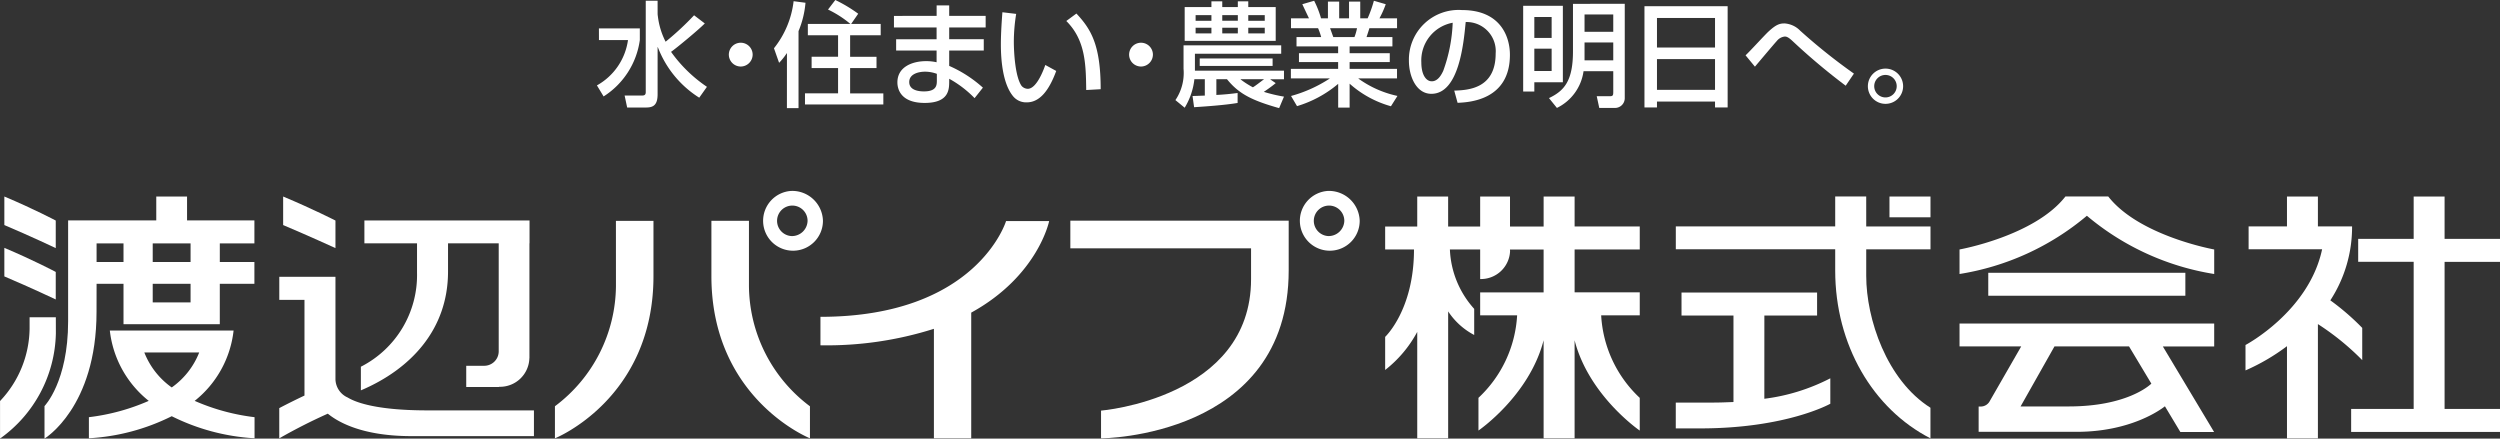
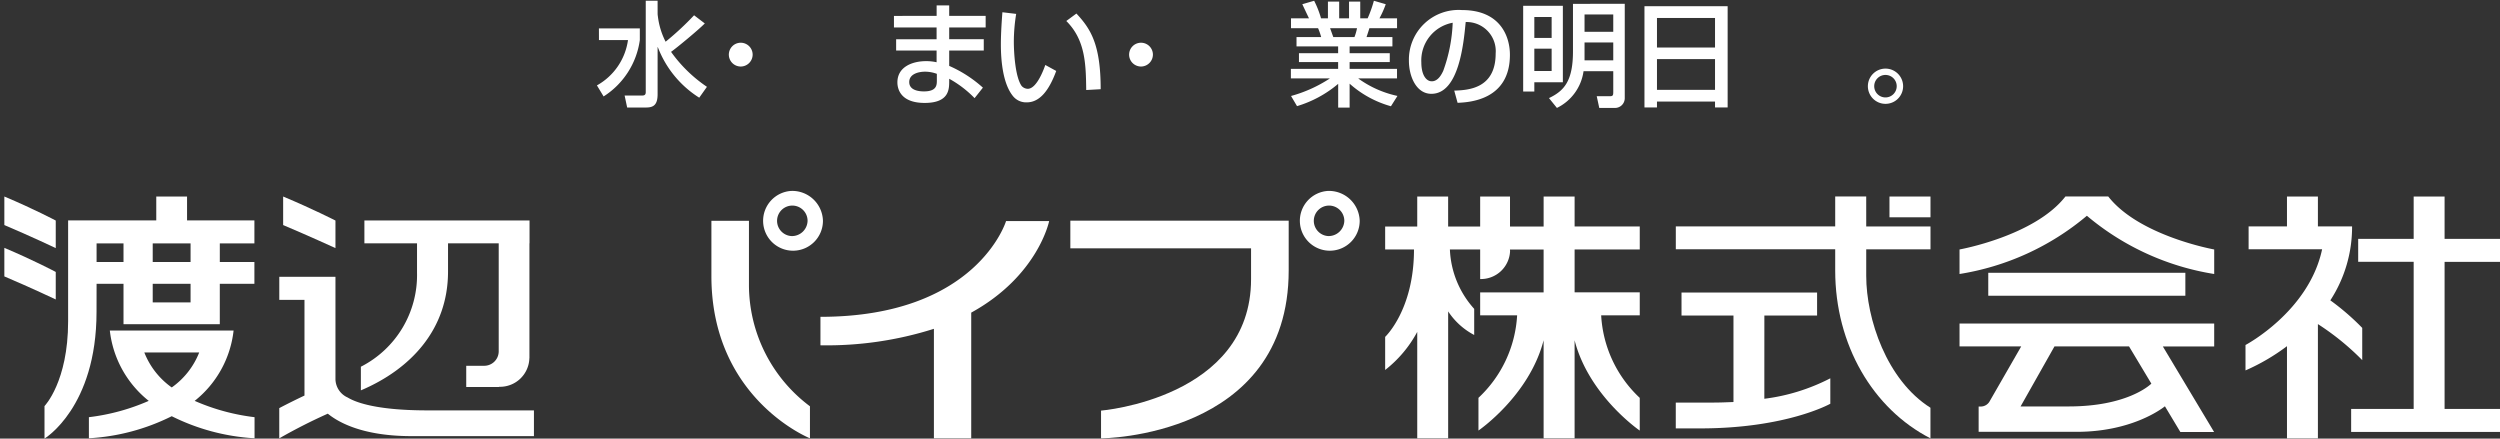
<svg xmlns="http://www.w3.org/2000/svg" width="262.216" height="46" viewBox="0 0 262.216 46">
  <rect x="0" y="0" width="262.216" height="46" fill="#333333" stroke="none" />
  <g id="グループ_1772" data-name="グループ 1772" transform="translate(-250.866 -267.801)">
    <g id="グループ_1770" data-name="グループ 1770" transform="translate(250.866 287.825)">
      <g id="グループ_1769" data-name="グループ 1769" transform="translate(0 0)">
        <path id="パス_2741" data-name="パス 2741" d="M586.383,301.391v-2.407H580.57V294.54h-3.243v4.443h-5.819v2.407h5.819v15.427h-6.558v2.416h15.614v-2.416H580.57V301.391Z" transform="translate(-324.166 -293.952)" fill="#fff" />
        <path id="パス_2742" data-name="パス 2742" d="M568.639,311.7V308.32a25.688,25.688,0,0,0-3.346-2.89,14.088,14.088,0,0,0,2.281-7.756H563.99V294.54h-3.244v3.134h-4.024v2.4h7.71c-1.389,6.534-8.036,10.039-8.036,10.039v2.667a21.7,21.7,0,0,0,4.35-2.543v9.674h3.244V307.921A27.005,27.005,0,0,1,568.639,311.7Z" transform="translate(-320.873 -293.952)" fill="#fff" />
        <path id="パス_2743" data-name="パス 2743" d="M533.084,294.533h-4.489c-3.24,4.153-11.109,5.559-11.109,5.559v2.573a27.423,27.423,0,0,0,13.358-6.109,27.406,27.406,0,0,0,13.354,6.109v-2.573S536.328,298.686,533.084,294.533Z" transform="translate(-311.958 -293.95)" fill="#fff" />
        <rect id="長方形_1658" data-name="長方形 1658" width="20.673" height="2.407" transform="translate(208.542 8.588)" fill="#fff" />
        <path id="パス_2744" data-name="パス 2744" d="M517.486,314.216h6.471l-3.279,5.7a1.078,1.078,0,0,1-.988.61h-.2l0,2.652h10.276c5.687,0,8.849-2.347,9.263-2.679l1.62,2.7h3.54l-5.377-8.974h5.385v-2.407H517.486Zm20.12,3.907c-.274.265-2.7,2.392-8.664,2.392h-5.053l3.558-6.3h7.816Z" transform="translate(-311.958 -297.909)" fill="#fff" />
        <rect id="長方形_1659" data-name="長方形 1659" width="4.302" height="2.178" transform="translate(198.18 0.589)" fill="#fff" />
        <path id="パス_2745" data-name="パス 2745" d="M498.852,294.533H495.6v3.14H478.882v2.4H495.6v2.229c0,7.8,3.959,14.51,9.99,17.6v-3.21c-4.6-2.9-6.736-9.336-6.736-13.822v-2.794h6.742v-2.4h-6.742Z" transform="translate(-303.112 -293.95)" fill="#fff" />
        <path id="パス_2746" data-name="パス 2746" d="M488.17,310.014H493.7v-2.407h-14.22v2.407h5.449v9.074c-.665.025-1.362.058-2.083.058h-3.968v2.709h2.566c9.058,0,13.643-2.586,13.643-2.586V316.6a20.614,20.614,0,0,1-6.92,2.148Z" transform="translate(-303.112 -296.946)" fill="#fff" />
        <path id="パス_2747" data-name="パス 2747" d="M459.206,294.54h-3.25v3.147H452.43V294.54H449.3v3.147h-3.359V294.54H442.7v3.147h-3.365v2.407h3.024c0,6.343-3.024,9.167-3.024,9.167v3.472a12.643,12.643,0,0,0,3.365-3.994V319.9h3.243V306.589a7.346,7.346,0,0,0,2.731,2.474v-2.739a9.87,9.87,0,0,1-2.548-6.229H449.3v3.1a3.059,3.059,0,0,0,3.139-2.981h-.011v-.114h3.527v4.5H449.3V307h3.877a12.809,12.809,0,0,1-4.056,8.655v3.43s5.328-3.638,6.834-9.469V319.9h3.25V309.62c1.507,5.831,6.833,9.469,6.833,9.469v-3.43A12.808,12.808,0,0,1,461.992,307h4.047v-2.41h-6.833v-4.5h6.833v-2.407h-6.833Z" transform="translate(-294.051 -293.952)" fill="#fff" />
        <path id="パス_2748" data-name="パス 2748" d="M430.606,293.777a3.138,3.138,0,1,0,3.3,3.137A3.229,3.229,0,0,0,430.606,293.777Zm0,4.736a1.6,1.6,0,1,1,1.687-1.6A1.65,1.65,0,0,1,430.606,298.513Z" transform="translate(-291.292 -293.777)" fill="#fff" />
        <path id="パス_2749" data-name="パス 2749" d="M396.5,300.73h18.955v3.234c0,12.495-15.735,13.785-15.735,13.785v2.908s19.682-.058,19.682-17.62l0-5.209H396.5Z" transform="translate(-284.236 -294.705)" fill="#fff" />
        <path id="パス_2750" data-name="パス 2750" d="M362.5,307.923v2.987a37.17,37.17,0,0,0,11.9-1.729v11.484h3.914V307.483c7.019-3.864,8.175-9.605,8.175-9.605h-4.52S378.937,307.923,362.5,307.923Z" transform="translate(-276.446 -294.717)" fill="#fff" />
        <path id="パス_2751" data-name="パス 2751" d="M357.578,293.777a3.138,3.138,0,1,0,3.3,3.137A3.221,3.221,0,0,0,357.578,293.777Zm0,4.736a1.6,1.6,0,1,1,1.688-1.6A1.639,1.639,0,0,1,357.578,298.513Z" transform="translate(-274.562 -293.777)" fill="#fff" />
        <path id="パス_2752" data-name="パス 2752" d="M351.6,304.688v-6.841h-3.938v5.8c0,12.878,10.336,17.011,10.336,17.011V317.3A15.9,15.9,0,0,1,351.6,304.688Z" transform="translate(-273.045 -294.71)" fill="#fff" />
-         <path id="パス_2753" data-name="パス 2753" d="M332.773,304.688a15.9,15.9,0,0,1-6.4,12.607v3.366s10.335-4.133,10.335-17.011v-5.8h-3.938Z" transform="translate(-268.168 -294.71)" fill="#fff" />
        <path id="パス_2754" data-name="パス 2754" d="M296.04,318.124h0a2.15,2.15,0,0,1-1.282-1.919h0V305.466h-5.891v2.414h2.642v10.039c-1.6.757-2.645,1.318-2.645,1.318v3.171a56.775,56.775,0,0,1,5.092-2.589c1.152.941,3.709,2.356,8.8,2.356h12.82v-2.7H304.4C298.727,319.472,296.715,318.531,296.04,318.124Z" transform="translate(-259.573 -296.455)" fill="#fff" />
        <path id="パス_2755" data-name="パス 2755" d="M278.138,312.776h-12.98a10.986,10.986,0,0,0,4.081,7.376,22.108,22.108,0,0,1-6.277,1.711v2.211a22.235,22.235,0,0,0,8.689-2.313,22.242,22.242,0,0,0,8.686,2.313v-2.211a22.192,22.192,0,0,1-6.28-1.711A10.958,10.958,0,0,0,278.138,312.776Zm-9.364,2.3h5.757a8.144,8.144,0,0,1-2.879,3.668A8.131,8.131,0,0,1,268.774,315.072Z" transform="translate(-253.638 -298.13)" fill="#fff" />
        <path id="パス_2756" data-name="パス 2756" d="M262.385,303.693h2.824v4.238h10.1v-4.238h3.629v-2.283H275.31v-1.955h3.629v-2.411h-7.065v-2.5h-3.228v2.5H259.4v10.586c0,6.35-2.478,8.89-2.478,8.89v3.409s5.458-3.261,5.458-13.285Zm0-2.283v-1.955h2.824v1.955Zm9.858,4.238h-3.97v-1.955h3.97Zm0-4.238h-3.97v-1.955h3.97Z" transform="translate(-252.255 -293.952)" fill="#fff" />
-         <path id="パス_2757" data-name="パス 2757" d="M256.722,310.968H253.97v1.195a11.231,11.231,0,0,1-3.1,7.592v3.937a13.887,13.887,0,0,0,5.856-11.026Z" transform="translate(-250.866 -297.716)" fill="#fff" />
        <path id="パス_2758" data-name="パス 2758" d="M256.848,304.051s-2.308-1.228-5.391-2.525v2.995c2.764,1.171,5.391,2.417,5.391,2.417Z" transform="translate(-251.001 -295.553)" fill="#fff" />
        <path id="パス_2759" data-name="パス 2759" d="M256.848,297.059s-2.308-1.225-5.391-2.519v2.993c2.764,1.171,5.391,2.417,5.391,2.417Z" transform="translate(-251.001 -293.952)" fill="#fff" />
        <path id="パス_2760" data-name="パス 2760" d="M294.879,297.059s-2.394-1.225-5.487-2.519v2.993c2.767,1.171,5.487,2.417,5.487,2.417Z" transform="translate(-259.694 -293.952)" fill="#fff" />
        <path id="パス_2761" data-name="パス 2761" d="M309.109,303.169V300.2h5.316v11.36h0a1.521,1.521,0,0,1-1.56,1.482h-1.846v2.223h3.42l.038-.019a3.083,3.083,0,0,0,3.164-3.007h.006V300.2h.012v-2.4H300.337v2.4h5.52v3.074a10.781,10.781,0,0,1-5.889,9.867v2.48C305.194,313.4,309.109,309.235,309.109,303.169Z" transform="translate(-262.117 -294.701)" fill="#fff" />
      </g>
    </g>
    <g id="グループ_1771" data-name="グループ 1771" transform="translate(313.47 267.801)">
      <path id="パス_2762" data-name="パス 2762" d="M338.45,269.267a1.676,1.676,0,0,0,.024.247,7.912,7.912,0,0,0,.815,2.685,30.19,30.19,0,0,0,2.986-2.773l1.124.857c-.725.73-2.976,2.585-3.54,2.98a14.737,14.737,0,0,0,3.764,3.668l-.808,1.14a10.819,10.819,0,0,1-4.342-5.3h-.024V277.7c0,1.077-.389,1.4-1.193,1.4h-2l-.268-1.258h1.869c.181,0,.348-.057.348-.347V267.9h1.243Zm-6.157,1.536h4.291v1.227a8.358,8.358,0,0,1-3.8,5.909l-.7-1.158a6.462,6.462,0,0,0,3.258-4.752h-3.044Z" transform="translate(-332.079 -267.824)" fill="#fff" />
      <path id="パス_2763" data-name="パス 2763" d="M351.283,276.111a1.248,1.248,0,1,1,1.246-1.255A1.254,1.254,0,0,1,351.283,276.111Z" transform="translate(-336.191 -269.133)" fill="#fff" />
-       <path id="パス_2764" data-name="パス 2764" d="M357.538,273.391h-.024a6.624,6.624,0,0,1-.8,1l-.537-1.529a9.7,9.7,0,0,0,2.06-4.935l1.246.163a9.856,9.856,0,0,1-.73,2.975v8.075h-1.219Zm6.654-3.08a11.074,11.074,0,0,0-2.346-1.509l.766-1a15.03,15.03,0,0,1,2.4,1.439l-.741,1.071h3.1V271.5h-3.207v2.256h2.768v1.186h-2.768v2.652h3.484v1.161H359.43V277.59H362.9v-2.652h-2.775v-1.186H362.9V271.5H359.73v-1.186Z" transform="translate(-337.602 -267.801)" fill="#fff" />
      <path id="パス_2765" data-name="パス 2765" d="M377,276.386c0,.489,0,1.171-1.358,1.171-.607,0-1.539-.145-1.539-.98,0-.863.992-1.089,1.674-1.089a3.594,3.594,0,0,1,1.222.226Zm-4.5-6.748v1.213h4.473v1.234h-4.244v1.186h4.244V274.5a4.9,4.9,0,0,0-1.111-.117c-1.354,0-3,.555-3,2.229,0,.673.323,2.154,2.86,2.154,2.573,0,2.573-1.436,2.573-2.3v-.235a11.3,11.3,0,0,1,2.663,2.033l.872-1.1a13.1,13.1,0,0,0-3.535-2.283V273.27h3.625v-1.186h-3.625V270.85h3.824v-1.213h-3.824v-1.1h-1.318v1.1Z" transform="translate(-341.341 -267.97)" fill="#fff" />
      <path id="パス_2766" data-name="パス 2766" d="M396,277.625c-.035-2.685-.074-5.237-2.089-7.24l1.061-.782c1.5,1.611,2.545,3.237,2.545,7.937Zm-7.346-7.985a18.564,18.564,0,0,0-.246,2.893c0,1.143.142,3.719.818,4.664a.885.885,0,0,0,.647.3c1,0,1.786-2.356,1.835-2.5l1.147.628c-.749,2.034-1.724,3.294-3.089,3.294a1.765,1.765,0,0,1-1.438-.645c-1.072-1.3-1.279-3.743-1.279-5.433,0-1.288.114-2.739.16-3.373Z" transform="translate(-344.675 -268.183)" fill="#fff" />
      <path id="パス_2767" data-name="パス 2767" d="M405.749,276.111a1.248,1.248,0,1,1,1.244-1.255A1.256,1.256,0,0,1,405.749,276.111Z" transform="translate(-348.672 -269.133)" fill="#fff" />
-       <path id="パス_2768" data-name="パス 2768" d="M417.344,269.427v.591h-1.633v-.591Zm-5.575,2.7h9.547v-3.541h-2.878v-.6h-1.095v.6h-1.633v-.6h-1.137v.6h-2.805Zm5.575-1.378v.6h-1.633v-.6Zm-2.77-1.318v.591h-1.659v-.591Zm0,1.318v.6h-1.659v-.6Zm5.593-1.318v.591h-1.728v-.591Zm0,1.318v.6h-1.728v-.6Zm-7.411,8.338c1.327-.085,3.305-.229,4.564-.446v-1.044c-.7.09-1.363.16-2.228.205v-1.65h1.115c1.214,1.5,2.557,2.215,5.469,3.032l.508-1.206a16.223,16.223,0,0,1-2.114-.5c.187-.126.774-.519,1.247-.917l-.558-.38v-.025h1.425v-.9h-9.341v-1.78h9.05v-.877H411.649v2.458a5.062,5.062,0,0,1-.853,3.285l.973.8a7.246,7.246,0,0,0,1.017-2.99h1.095v1.717c-.677.021-1.015.042-1.288.042Zm7.313-2.935v.025c-.213.139-.814.628-1.145.823a9.167,9.167,0,0,1-1.285-.823v-.025Zm-6.722-2.175v.779h7.644v-.779Z" transform="translate(-350.116 -267.843)" fill="#fff" />
      <path id="パス_2769" data-name="パス 2769" d="M433.446,270.781a5.116,5.116,0,0,1-.268.93h-2.219c-.053-.133-.279-.775-.337-.93Zm-6.293,8.175a12.011,12.011,0,0,0,4.317-2.338v2.495h1.2V276.6a10.872,10.872,0,0,0,4.334,2.368l.683-1.083a10.871,10.871,0,0,1-4.092-1.816v-.024h4.046v-1h-4.971v-.712h4.211v-.926h-4.211v-.718h4.489v-.977h-2.714c.047-.148.261-.788.3-.93h2.9v-1.038H435.8a10.17,10.17,0,0,0,.659-1.478l-1.244-.362a12.785,12.785,0,0,1-.654,1.84h-.777v-1.752h-1.176v1.752h-1.034v-1.752h-1.179v1.752h-.724a10.174,10.174,0,0,0-.722-1.84l-1.242.362c.23.492.608,1.29.7,1.478h-1.886v1.038h2.84a6.311,6.311,0,0,1,.324.93H427.1v.977h4.365v.718h-4.109v.926h4.109v.712h-4.956v1h4.063v.024a14.315,14.315,0,0,1-4.047,1.822Z" transform="translate(-353.717 -267.824)" fill="#fff" />
      <path id="パス_2770" data-name="パス 2770" d="M447.16,270.5a16.471,16.471,0,0,1-.994,5.05c-.136.28-.5,1.092-1.2,1.092-.606,0-1.095-.7-1.095-1.976A4.019,4.019,0,0,1,447.16,270.5Zm.513,8.4c1.243-.054,5.489-.29,5.489-5.035,0-1.976-1.045-4.694-5.014-4.694a5.208,5.208,0,0,0-5.58,5.312c0,1.671.788,3.472,2.355,3.472,2.888,0,3.386-5.273,3.6-7.529a3.056,3.056,0,0,1,3.144,3.3c0,3.71-2.909,3.843-4.345,3.894Z" transform="translate(-357.396 -268.115)" fill="#fff" />
      <path id="パス_2771" data-name="パス 2771" d="M461.1,269.7v2.2h-1.816v-2.2Zm-2.986-1.173v8.989h1.17v-.968h2.993v-8.021Zm2.986,4.495v2.347h-1.816v-2.347Zm2.238-4.7V273.3c0,3.119-.93,4.153-2.518,4.907l.834,1.032a5.054,5.054,0,0,0,2.792-3.853h3.117v2.194c0,.371-.066.431-.38.431H465.83l.264,1.228h1.6a1.023,1.023,0,0,0,1.075-1.032v-9.888Zm4.225,1.113v1.818h-3.012v-1.818Zm0,2.941v1.87h-3.012v-1.87Z" transform="translate(-360.958 -267.919)" fill="#fff" />
      <path id="パス_2772" data-name="パス 2772" d="M475.929,269.88h6.089v3.1h-6.089Zm-1.312,9.385h1.312v-.618h6.089v.618h1.323V268.646h-8.724Zm1.312-5.071h6.089v3.225h-6.089Z" transform="translate(-364.739 -267.995)" fill="#fff" />
-       <path id="パス_2773" data-name="パス 2773" d="M498.877,277.522a66.811,66.811,0,0,1-5.556-4.667c-.5-.468-.675-.489-.846-.489a1.229,1.229,0,0,0-.819.459c-.3.322-1.927,2.263-2.3,2.7l-.983-1.192c.422-.377,2.045-2.171,2.431-2.515.775-.712,1.152-.829,1.648-.829a2.51,2.51,0,0,1,1.653.763,60.673,60.673,0,0,0,5.634,4.5Z" transform="translate(-367.892 -268.532)" fill="#fff" />
      <path id="パス_2774" data-name="パス 2774" d="M508.039,278.979a1.179,1.179,0,1,1-2.359,0,1.179,1.179,0,1,1,2.359,0Zm.672,0a1.848,1.848,0,1,0-1.843,1.852A1.847,1.847,0,0,0,508.711,278.979Z" transform="translate(-371.704 -269.939)" fill="#fff" />
    </g>
  </g>
</svg>